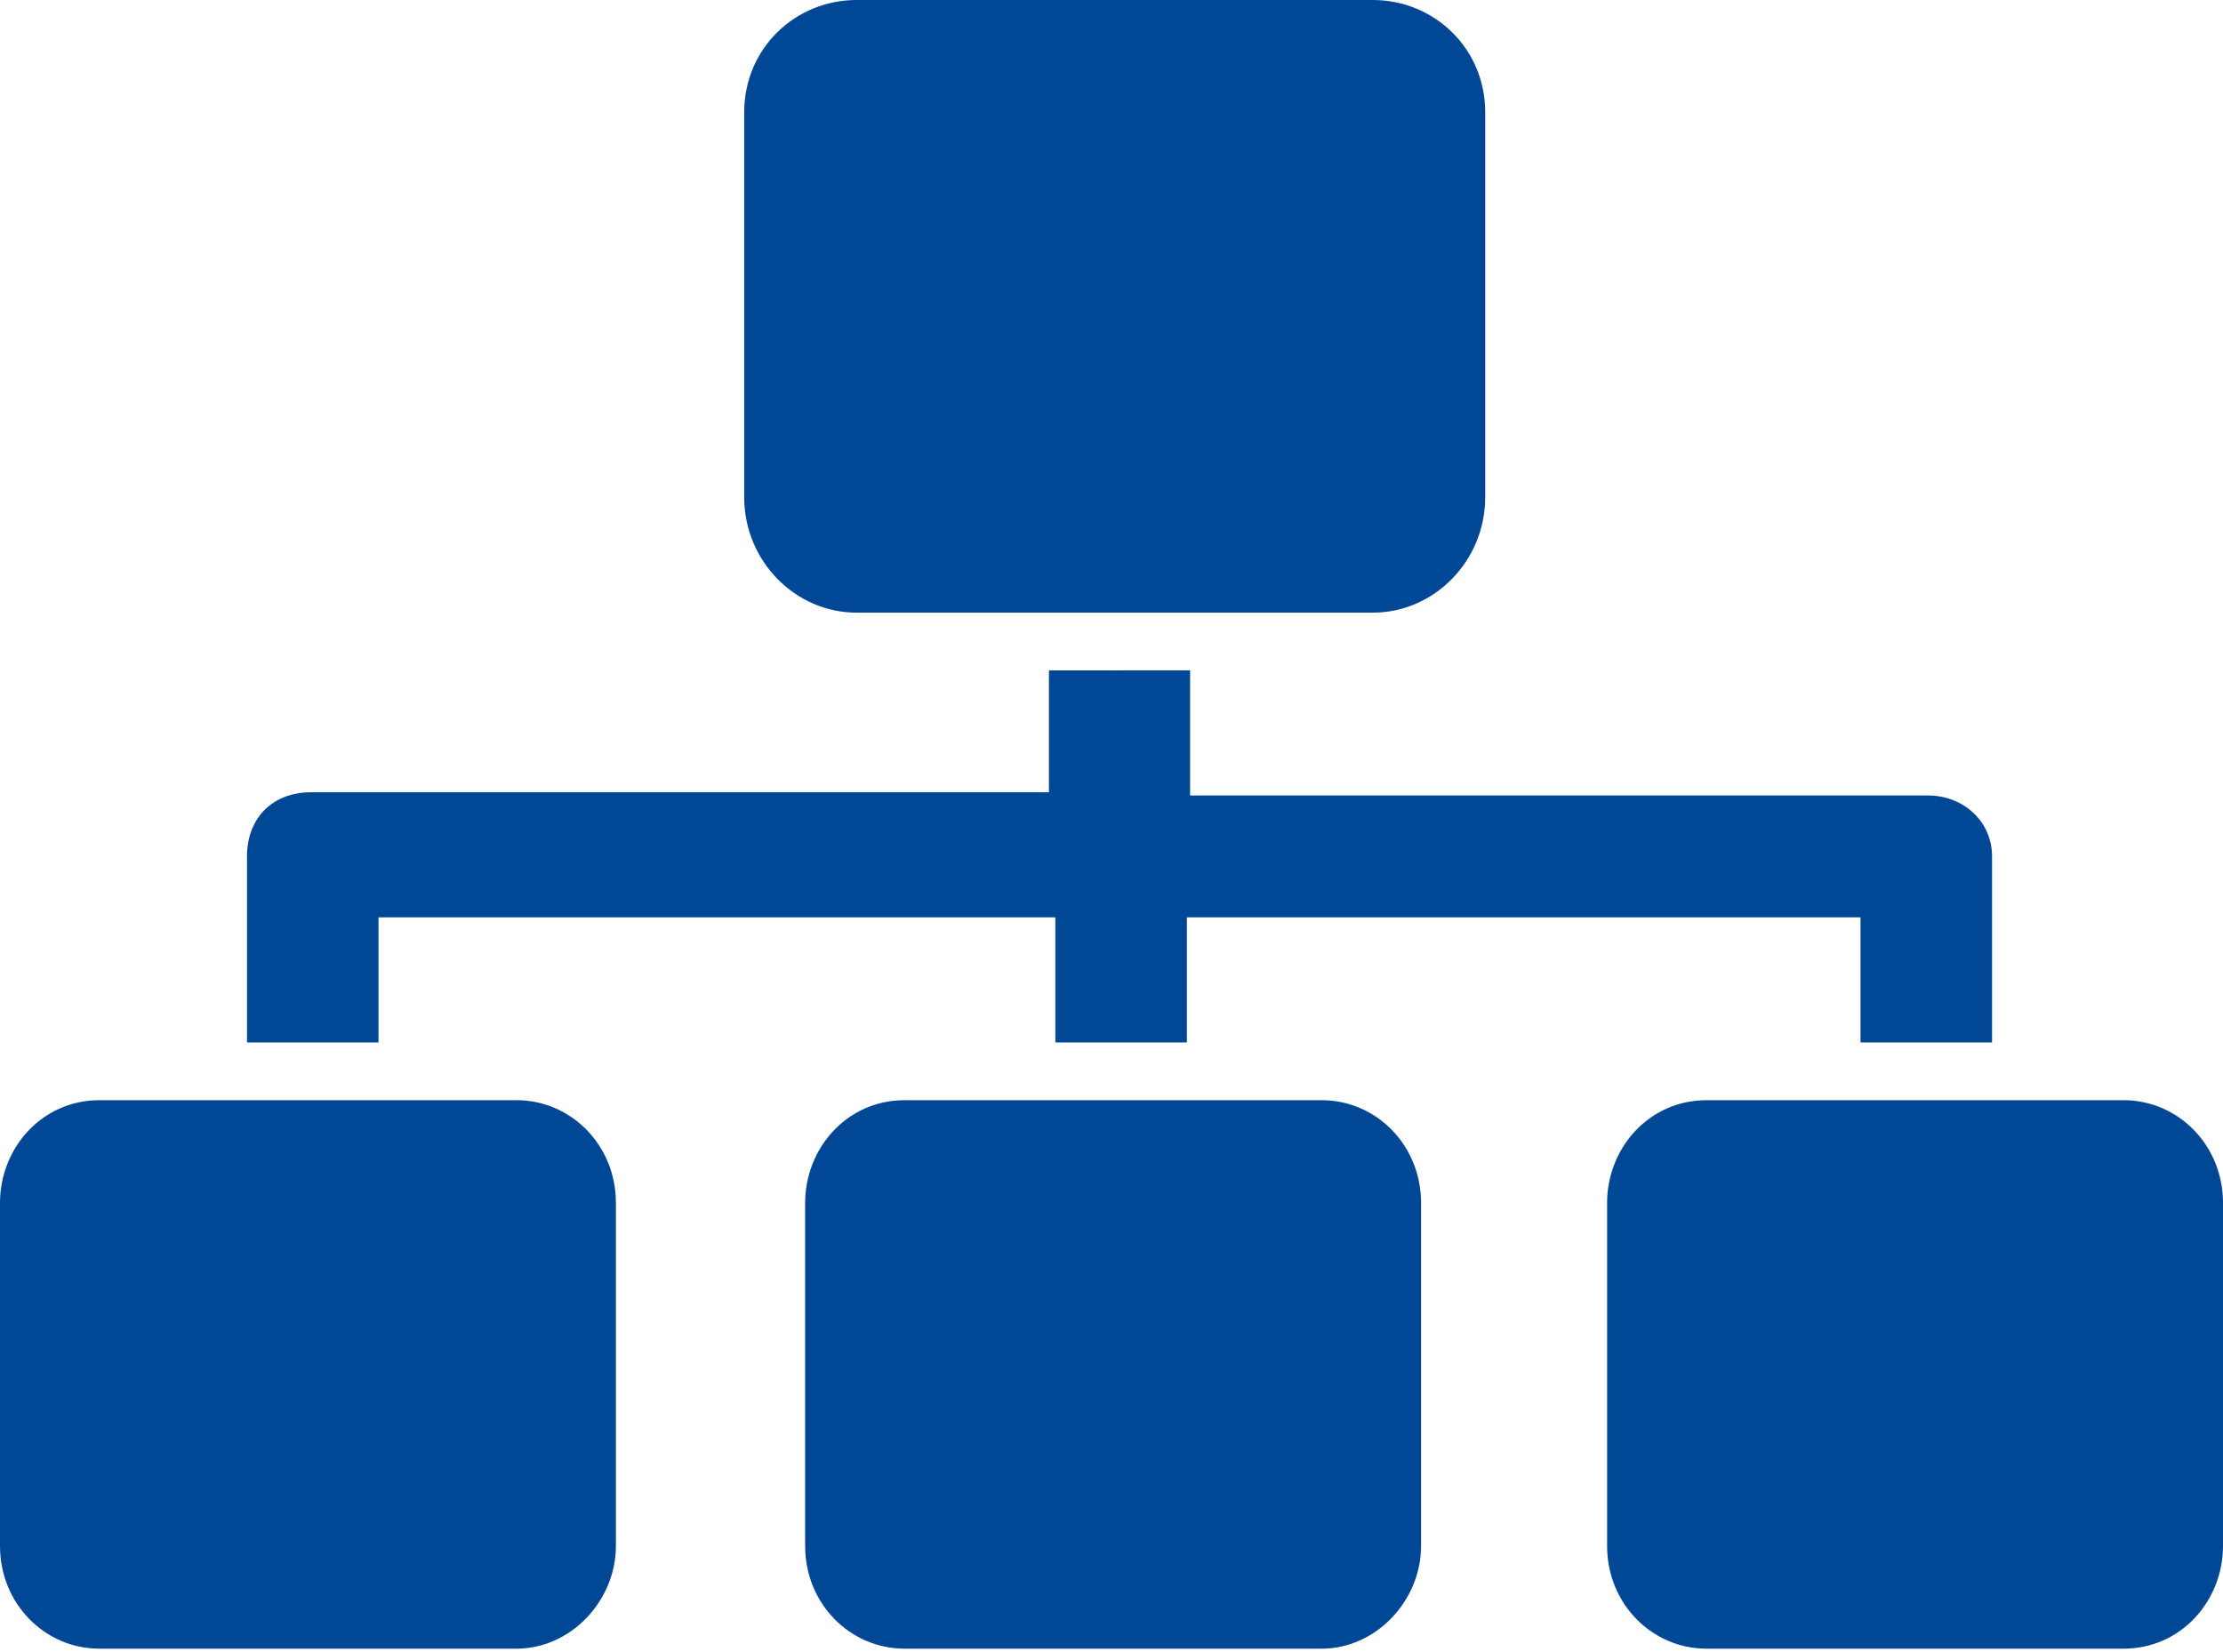
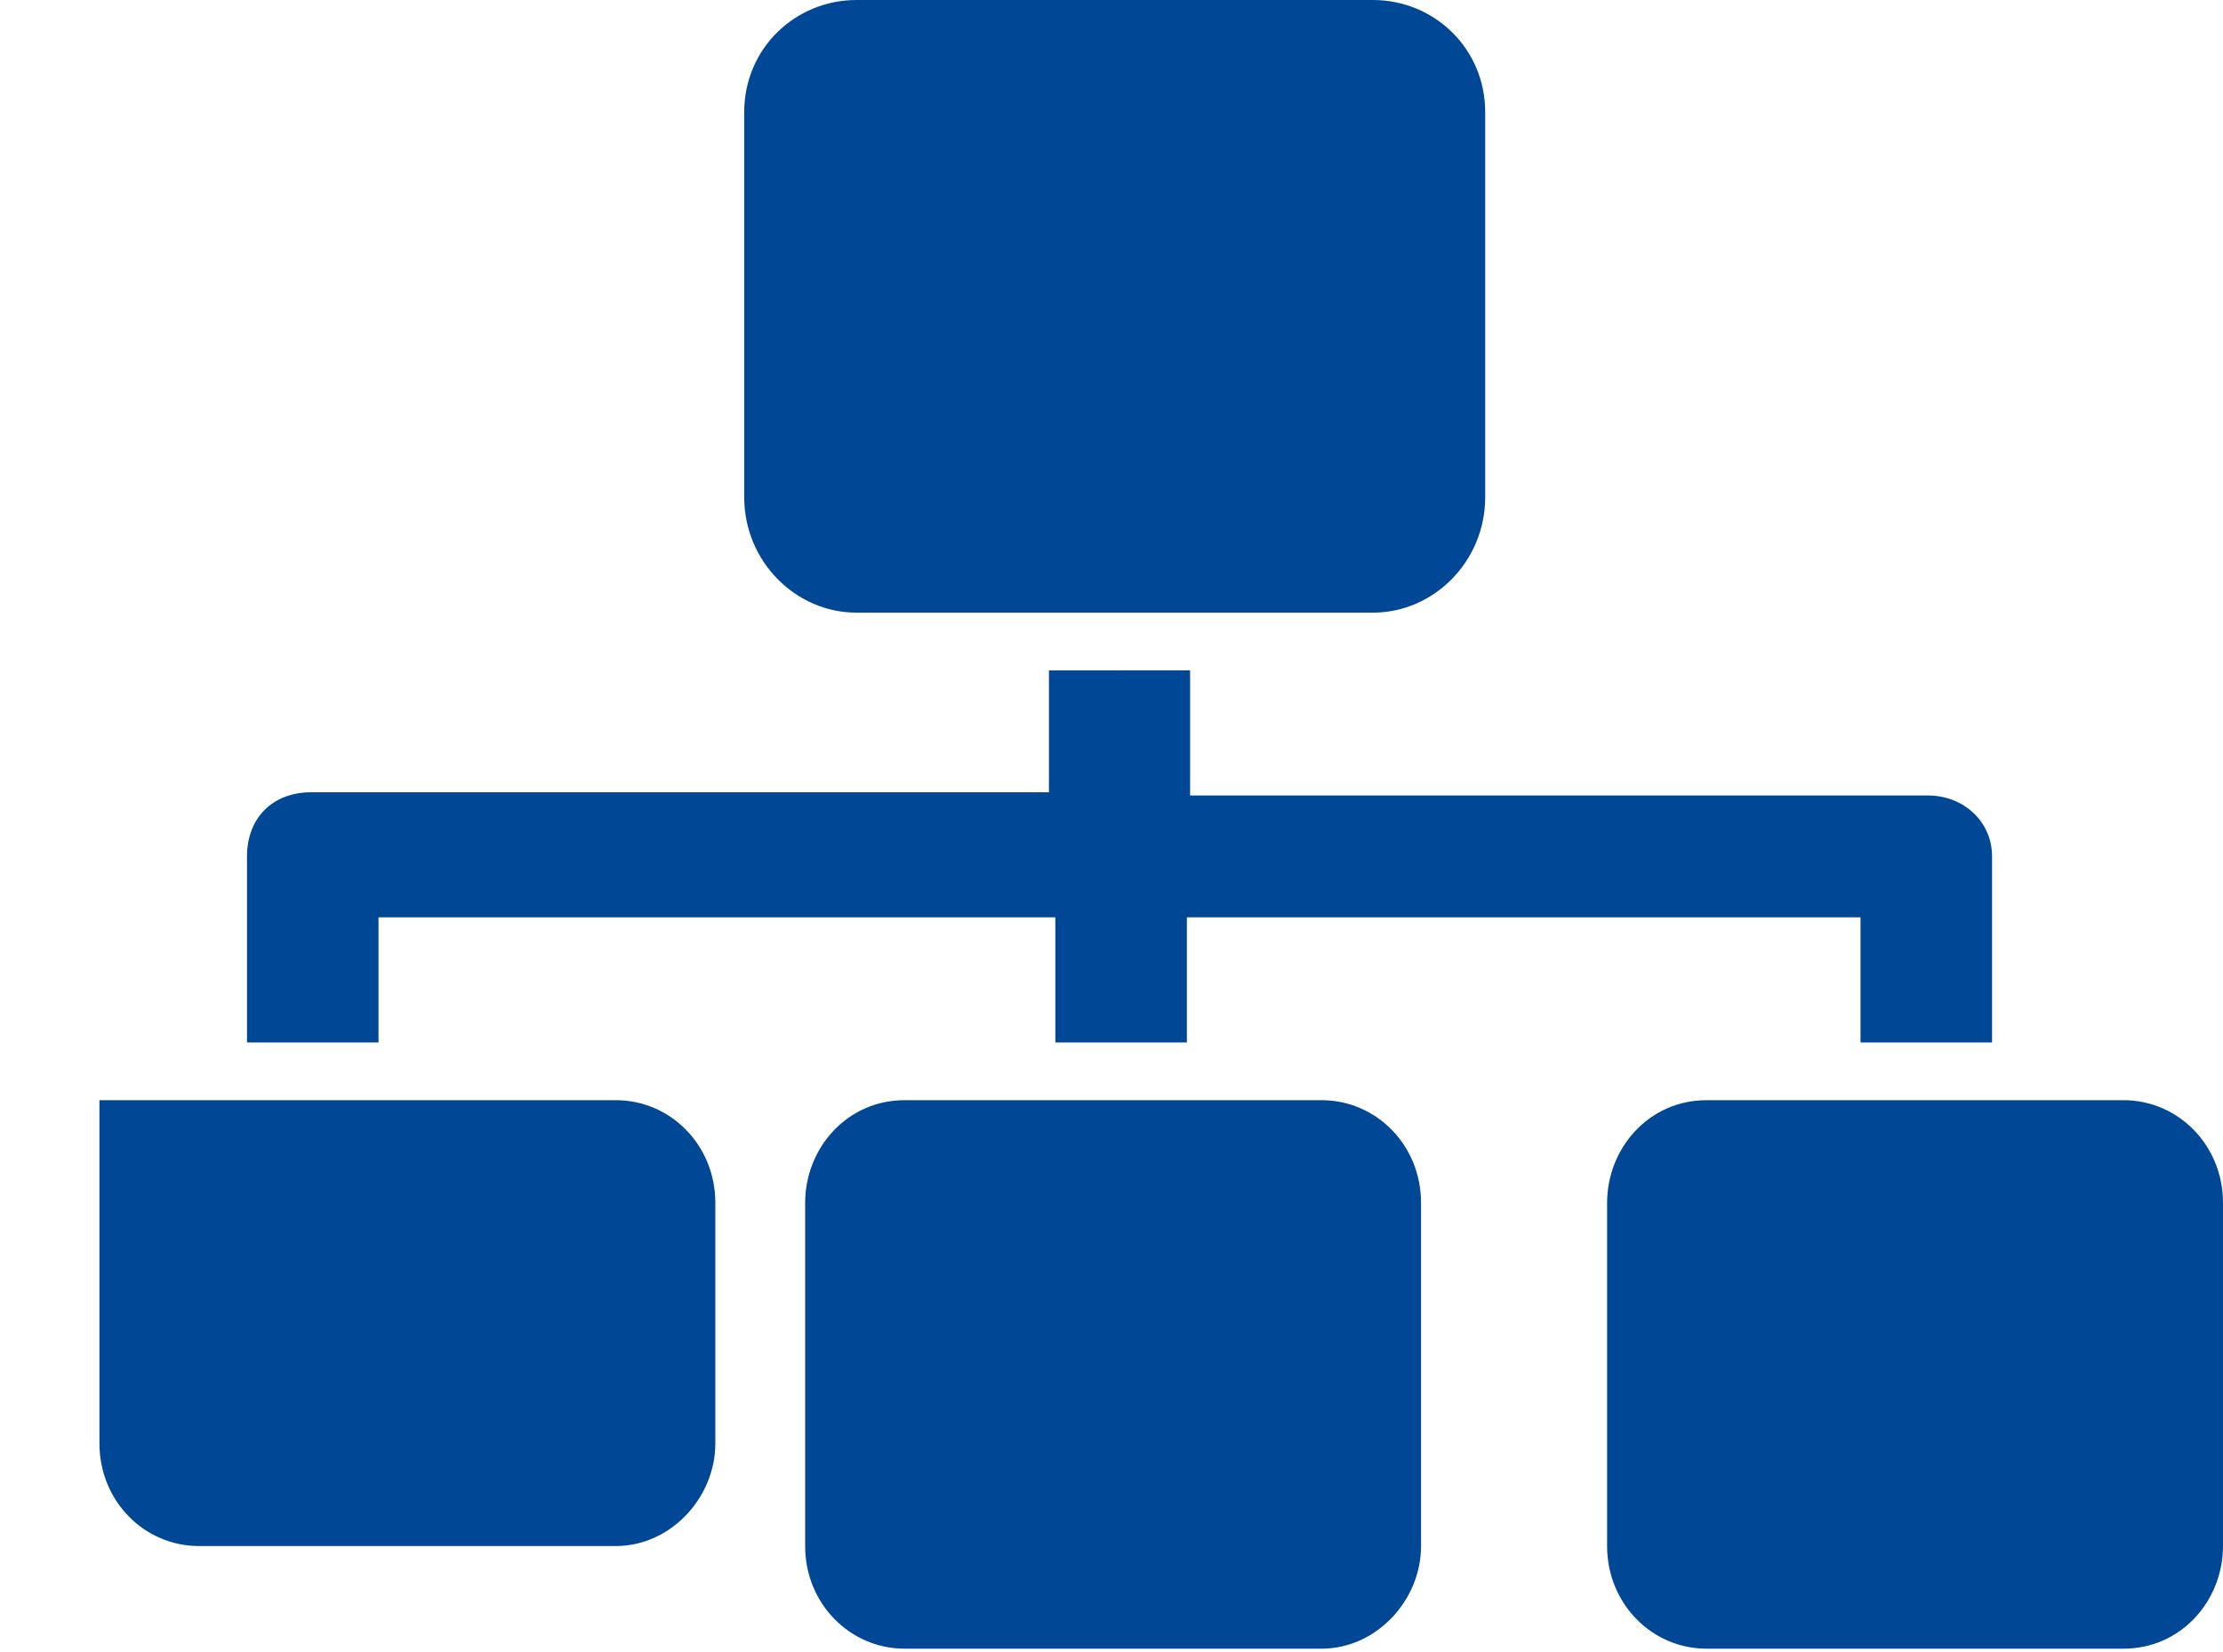
<svg xmlns="http://www.w3.org/2000/svg" version="1.1" id="レイヤー_1" x="0px" y="0px" width="69.3px" height="51.5px" viewBox="0 0 69.3 51.5" enable-background="new 0 0 69.3 51.5" xml:space="preserve">
-   <path id="path7690_2_" fill="#004896" d="M26.7,0c-1.9,0-3.5,1.5-3.5,3.5v12c0,2,1.6,3.6,3.5,3.6  h16.1c1.9,0,3.5-1.6,3.5-3.6v-12c0-2-1.6-3.5-3.5-3.5H26.7z M32.7,21v3.7h-23c-1.2,0-2,0.8-2,2v5.7c0,0,0,0,0,0.1c0,0,0,0,0.1,0h3.9  c0,0,0,0,0.1,0c0,0,0,0,0-0.1v-3.8h21.1v3.8c0,0,0,0,0,0.1c0,0,0,0,0.1,0h3.9c0,0,0,0,0.1,0c0,0,0,0,0-0.1v-3.8h21v3.8  c0,0,0,0,0,0.1c0,0,0,0,0.1,0h3.9c0,0,0,0,0.1,0c0,0,0,0,0-0.1v-5.7c0-1.1-0.9-1.9-2-1.9h-23V21c0,0,0,0,0-0.1c0,0,0,0-0.1,0H32.7  C32.7,20.9,32.7,20.9,32.7,21L32.7,21z M3.1,34.3c-1.8,0-3.1,1.5-3.1,3.2v10.7c0,1.8,1.4,3.2,3.1,3.2h13c1.7,0,3.1-1.5,3.1-3.2V37.5  c0-1.8-1.4-3.2-3.1-3.2H3.1z M28.2,34.3c-1.8,0-3.1,1.5-3.1,3.2v10.7c0,1.8,1.4,3.2,3.1,3.2h13c1.7,0,3.1-1.5,3.1-3.2V37.5  c0-1.8-1.4-3.2-3.1-3.2H28.2z M53.2,34.3c-1.8,0-3.1,1.5-3.1,3.2v10.7c0,1.8,1.4,3.2,3.1,3.2h13c1.8,0,3.1-1.5,3.1-3.2V37.5  c0-1.8-1.4-3.2-3.1-3.2H53.2z" />
+   <path id="path7690_2_" fill="#004896" d="M26.7,0c-1.9,0-3.5,1.5-3.5,3.5v12c0,2,1.6,3.6,3.5,3.6  h16.1c1.9,0,3.5-1.6,3.5-3.6v-12c0-2-1.6-3.5-3.5-3.5H26.7z M32.7,21v3.7h-23c-1.2,0-2,0.8-2,2v5.7c0,0,0,0,0,0.1c0,0,0,0,0.1,0h3.9  c0,0,0,0,0.1,0c0,0,0,0,0-0.1v-3.8h21.1v3.8c0,0,0,0,0,0.1c0,0,0,0,0.1,0h3.9c0,0,0,0,0.1,0c0,0,0,0,0-0.1v-3.8h21v3.8  c0,0,0,0,0,0.1c0,0,0,0,0.1,0h3.9c0,0,0,0,0.1,0c0,0,0,0,0-0.1v-5.7c0-1.1-0.9-1.9-2-1.9h-23V21c0,0,0,0,0-0.1c0,0,0,0-0.1,0H32.7  C32.7,20.9,32.7,20.9,32.7,21L32.7,21z M3.1,34.3v10.7c0,1.8,1.4,3.2,3.1,3.2h13c1.7,0,3.1-1.5,3.1-3.2V37.5  c0-1.8-1.4-3.2-3.1-3.2H3.1z M28.2,34.3c-1.8,0-3.1,1.5-3.1,3.2v10.7c0,1.8,1.4,3.2,3.1,3.2h13c1.7,0,3.1-1.5,3.1-3.2V37.5  c0-1.8-1.4-3.2-3.1-3.2H28.2z M53.2,34.3c-1.8,0-3.1,1.5-3.1,3.2v10.7c0,1.8,1.4,3.2,3.1,3.2h13c1.8,0,3.1-1.5,3.1-3.2V37.5  c0-1.8-1.4-3.2-3.1-3.2H53.2z" />
</svg>